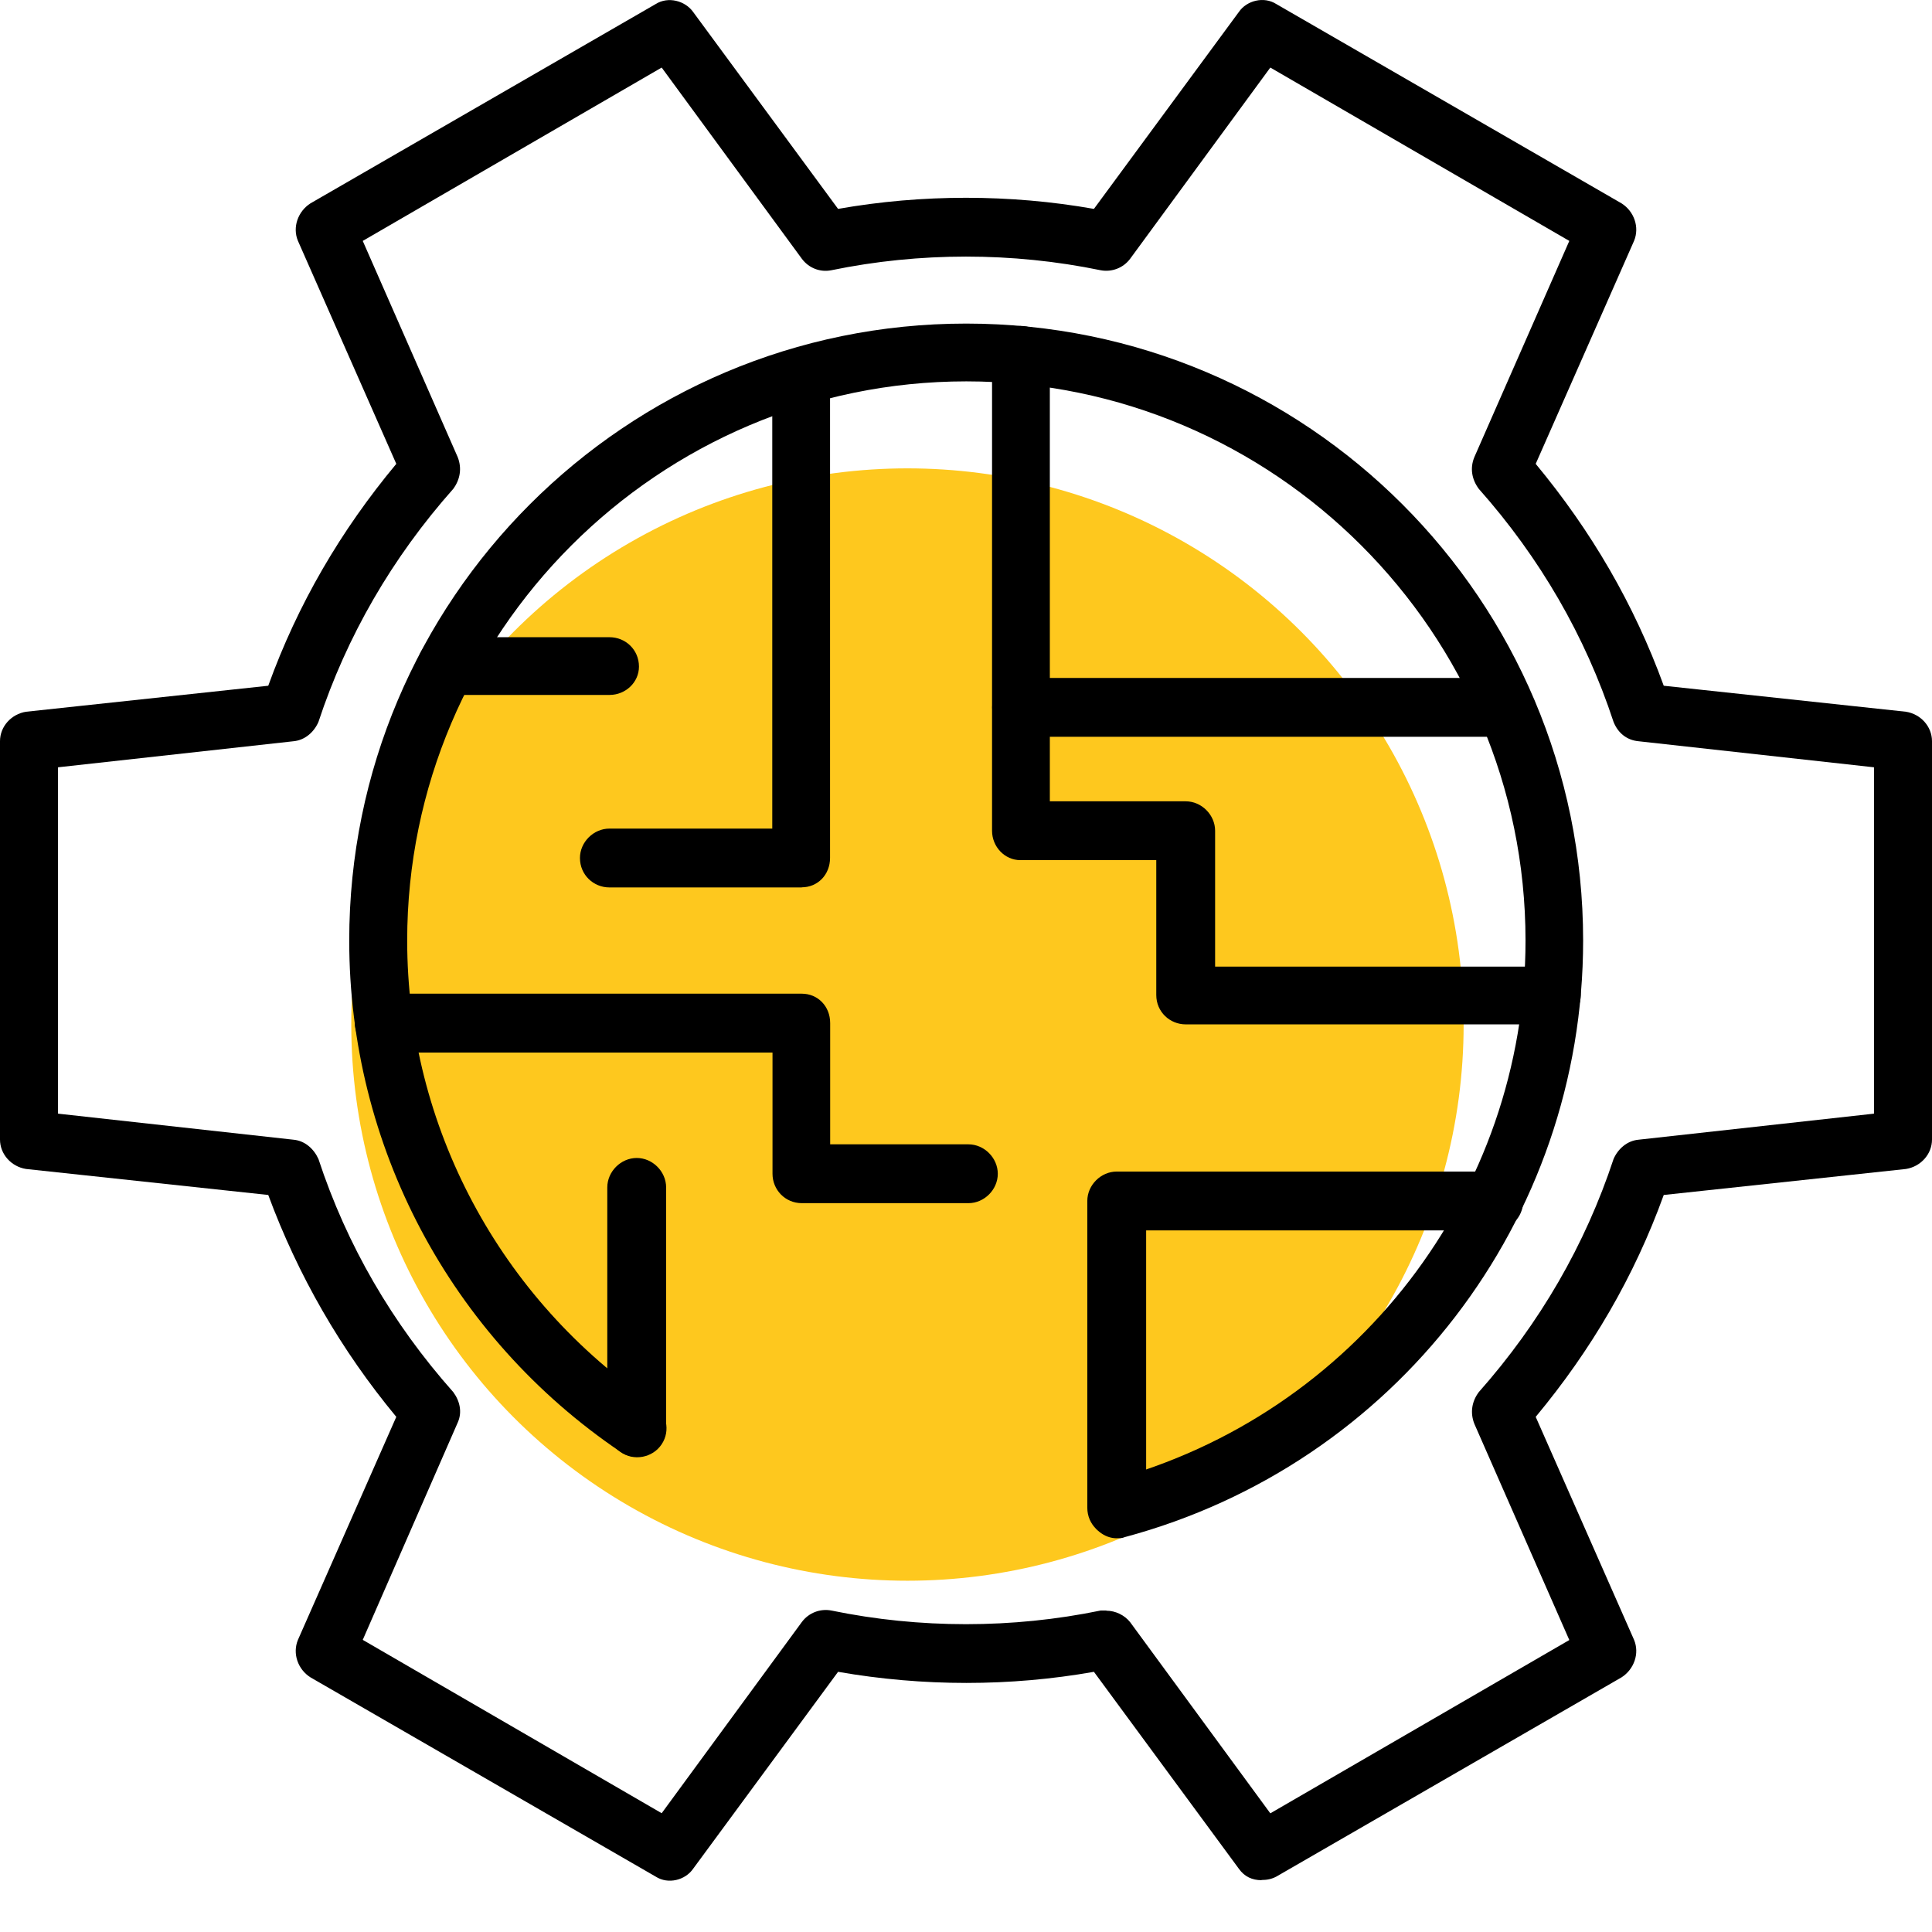
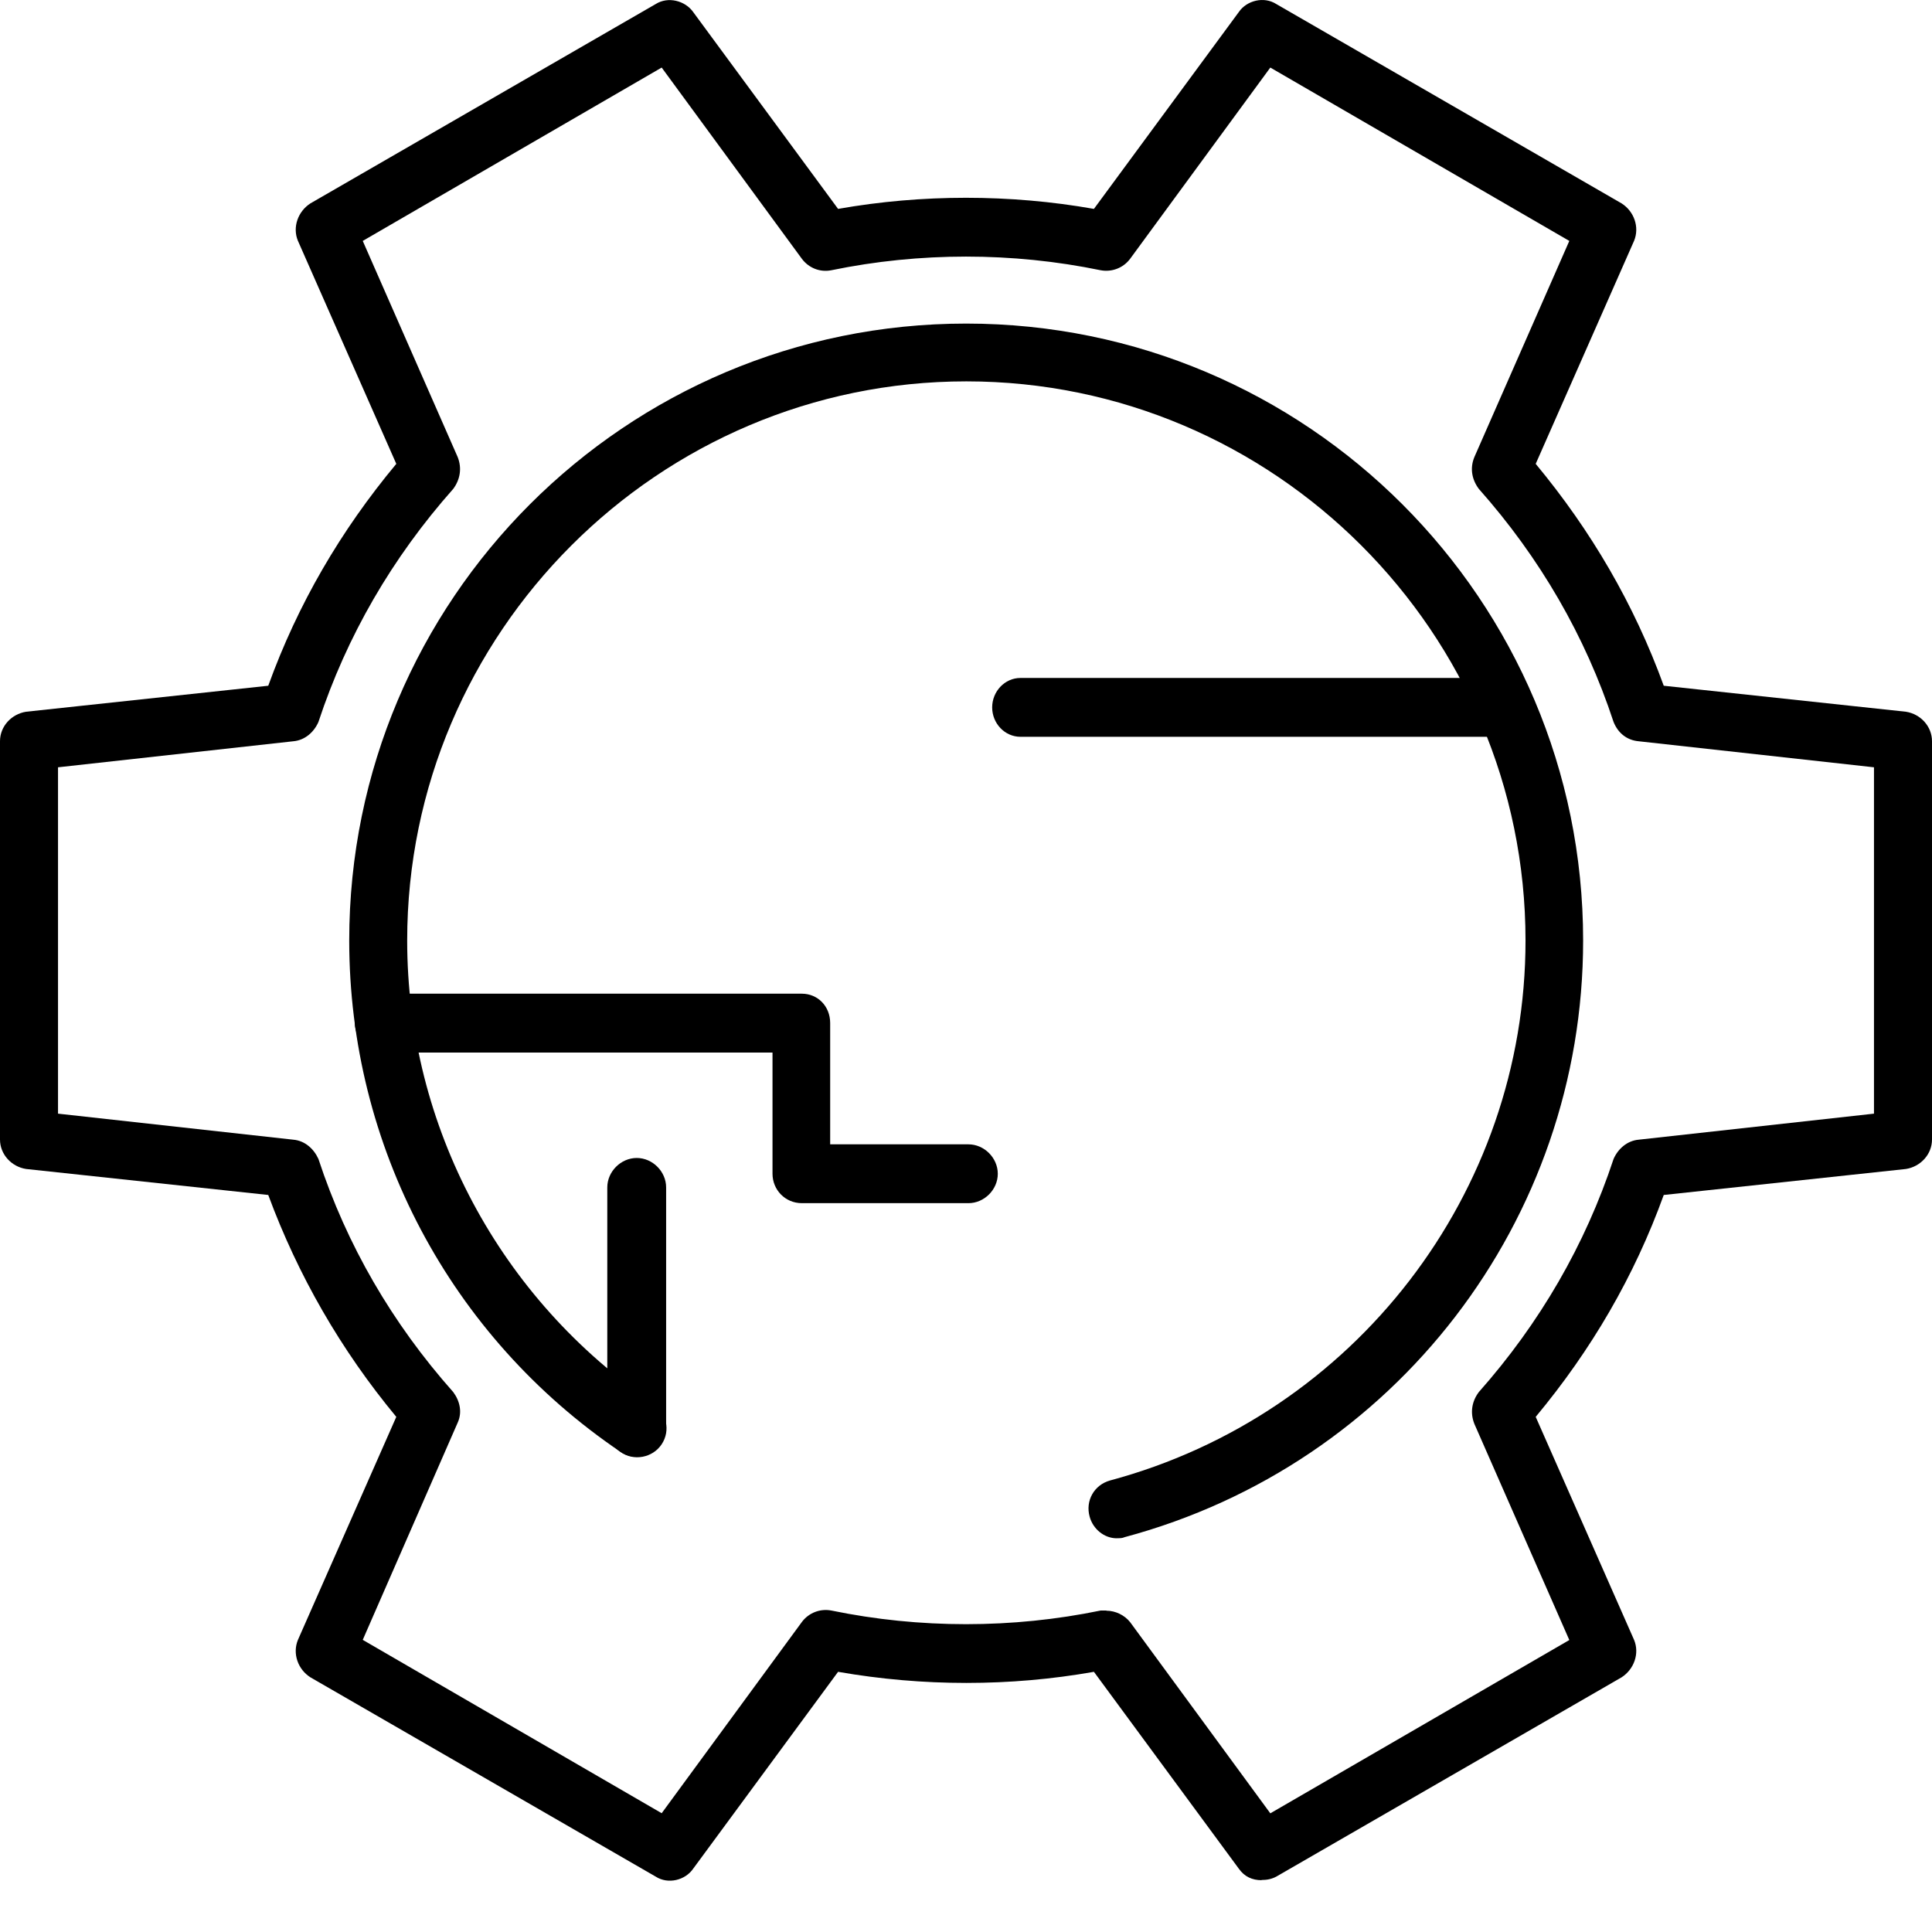
<svg xmlns="http://www.w3.org/2000/svg" width="33" height="33" viewBox="0 0 33 33" fill="none">
-   <circle cx="15.5" cy="17.5" r="9.5" fill="#FEC81E" />
  <path fill-rule="evenodd" clip-rule="evenodd" d="M21.547 32.115C21.392 32.115 21.258 32.057 21.161 31.92L18.685 28.556C17.253 28.809 15.765 28.809 14.315 28.556L11.839 31.92C11.705 32.115 11.413 32.191 11.2 32.054L5.302 28.65C5.089 28.515 4.992 28.244 5.089 28.01L6.769 24.201C5.822 23.059 5.089 21.783 4.582 20.411L0.445 19.967C0.192 19.927 0 19.714 0 19.464V12.66C0 12.407 0.195 12.197 0.445 12.157L4.582 11.713C5.085 10.321 5.819 9.064 6.769 7.923L5.089 4.114C4.992 3.882 5.089 3.611 5.302 3.474L11.2 0.069C11.413 -0.065 11.702 0.012 11.839 0.204L14.315 3.568C15.747 3.315 17.253 3.315 18.685 3.568L21.161 0.204C21.295 0.009 21.587 -0.067 21.8 0.069L27.698 3.474C27.911 3.609 28.008 3.88 27.911 4.114L26.231 7.923C27.178 9.065 27.911 10.318 28.418 11.713L32.555 12.157C32.808 12.197 33 12.41 33 12.66V19.464C33 19.717 32.805 19.927 32.555 19.967L28.418 20.411C27.915 21.803 27.181 23.059 26.231 24.201L27.911 28.01C28.008 28.242 27.911 28.513 27.698 28.65L21.8 32.054C21.724 32.094 21.645 32.112 21.547 32.112L21.547 32.115ZM18.898 27.512C19.053 27.512 19.208 27.588 19.303 27.707L21.698 30.973L26.805 28.013L25.183 24.32C25.106 24.125 25.143 23.933 25.259 23.778C26.303 22.599 27.077 21.262 27.561 19.796C27.637 19.622 27.793 19.485 27.987 19.467L32.009 19.022V13.106L27.987 12.661C27.793 12.643 27.64 12.527 27.561 12.332C27.077 10.861 26.303 9.527 25.259 8.35C25.143 8.194 25.103 8.002 25.183 7.808L26.805 4.115L21.698 1.154L19.303 4.421C19.187 4.576 18.992 4.652 18.8 4.616C17.293 4.305 15.707 4.305 14.2 4.616C14.005 4.655 13.813 4.576 13.697 4.421L11.302 1.154L6.196 4.115L7.818 7.808C7.894 8.002 7.857 8.194 7.742 8.35C6.697 9.528 5.923 10.865 5.439 12.332C5.363 12.506 5.208 12.643 5.013 12.661L0.991 13.106V19.022L5.013 19.467C5.208 19.485 5.36 19.622 5.439 19.796C5.923 21.267 6.697 22.601 7.742 23.778C7.857 23.933 7.897 24.125 7.818 24.299L6.196 28.01L11.302 30.971L13.697 27.704C13.813 27.549 14.008 27.472 14.2 27.509C15.708 27.82 17.293 27.82 18.8 27.509H18.898L18.898 27.512Z" fill="black" />
  <path fill-rule="evenodd" clip-rule="evenodd" d="M19.075 26.275C18.862 26.275 18.67 26.119 18.612 25.906C18.536 25.635 18.688 25.364 18.959 25.288C23.137 24.167 26.057 20.377 26.057 16.065C26.057 10.807 21.764 6.514 16.506 6.514C11.247 6.514 6.955 10.807 6.955 16.065C6.955 19.235 8.541 22.195 11.168 23.972C11.381 24.127 11.458 24.435 11.302 24.669C11.147 24.904 10.818 24.959 10.605 24.803C7.686 22.83 5.965 19.564 5.965 16.065C5.965 10.244 10.684 5.527 16.503 5.527C22.322 5.527 27.041 10.247 27.041 16.065C27.041 20.842 23.832 25.017 19.209 26.256C19.169 26.274 19.133 26.274 19.075 26.274L19.075 26.275Z" fill="black" />
-   <path fill-rule="evenodd" clip-rule="evenodd" d="M26.498 17.497H20.253C19.982 17.497 19.75 17.284 19.75 16.995V14.692H17.43C17.159 14.692 16.945 14.461 16.945 14.19V6.07C16.945 5.781 17.159 5.567 17.43 5.567C17.719 5.567 17.932 5.781 17.932 6.07V13.687H20.253C20.524 13.687 20.755 13.919 20.755 14.19V16.511H26.498C26.769 16.511 27.001 16.724 27.001 16.995C27.001 17.284 26.769 17.497 26.498 17.497Z" fill="black" />
  <path fill-rule="evenodd" clip-rule="evenodd" d="M25.649 12.585H17.431C17.16 12.585 16.947 12.354 16.947 12.083C16.947 11.812 17.16 11.58 17.431 11.58H25.649C25.92 11.58 26.151 11.812 26.151 12.083C26.151 12.354 25.92 12.585 25.649 12.585Z" fill="black" />
-   <path fill-rule="evenodd" clip-rule="evenodd" d="M13.698 15.158H10.409C10.138 15.158 9.906 14.944 9.906 14.655C9.906 14.384 10.138 14.153 10.409 14.153H13.191V6.436C13.191 6.165 13.404 5.952 13.694 5.952C13.965 5.952 14.178 6.165 14.178 6.436V14.653C14.178 14.943 13.965 15.156 13.694 15.156L13.698 15.158Z" fill="black" />
  <path fill-rule="evenodd" clip-rule="evenodd" d="M16.542 20.551H13.698C13.408 20.551 13.195 20.32 13.195 20.049V17.978H6.563C6.292 17.978 6.061 17.746 6.061 17.475C6.061 17.186 6.292 16.973 6.563 16.973H13.696C13.967 16.973 14.18 17.186 14.18 17.475V19.546H16.541C16.812 19.546 17.043 19.778 17.043 20.049C17.043 20.32 16.812 20.551 16.541 20.551H16.542Z" fill="black" />
-   <path fill-rule="evenodd" clip-rule="evenodd" d="M19.075 26.256C18.804 26.256 18.572 26.043 18.572 25.753V20.513C18.572 20.242 18.804 20.011 19.075 20.011H25.515C25.786 20.011 26.017 20.242 26.017 20.513C26.017 20.803 25.786 21.016 25.515 21.016H19.577V25.753C19.577 26.043 19.364 26.256 19.075 26.256Z" fill="black" />
  <path fill-rule="evenodd" clip-rule="evenodd" d="M10.876 24.883C10.605 24.883 10.373 24.669 10.373 24.38V20.282C10.373 20.011 10.605 19.779 10.876 19.779C11.147 19.779 11.378 20.011 11.378 20.282V24.38C11.378 24.669 11.147 24.883 10.876 24.883Z" fill="black" />
-   <path fill-rule="evenodd" clip-rule="evenodd" d="M10.412 11.87H7.629C7.34 11.87 7.127 11.657 7.127 11.386C7.127 11.097 7.34 10.884 7.629 10.884H10.412C10.683 10.884 10.914 11.097 10.914 11.386C10.914 11.657 10.683 11.87 10.412 11.87Z" fill="black" />
</svg>